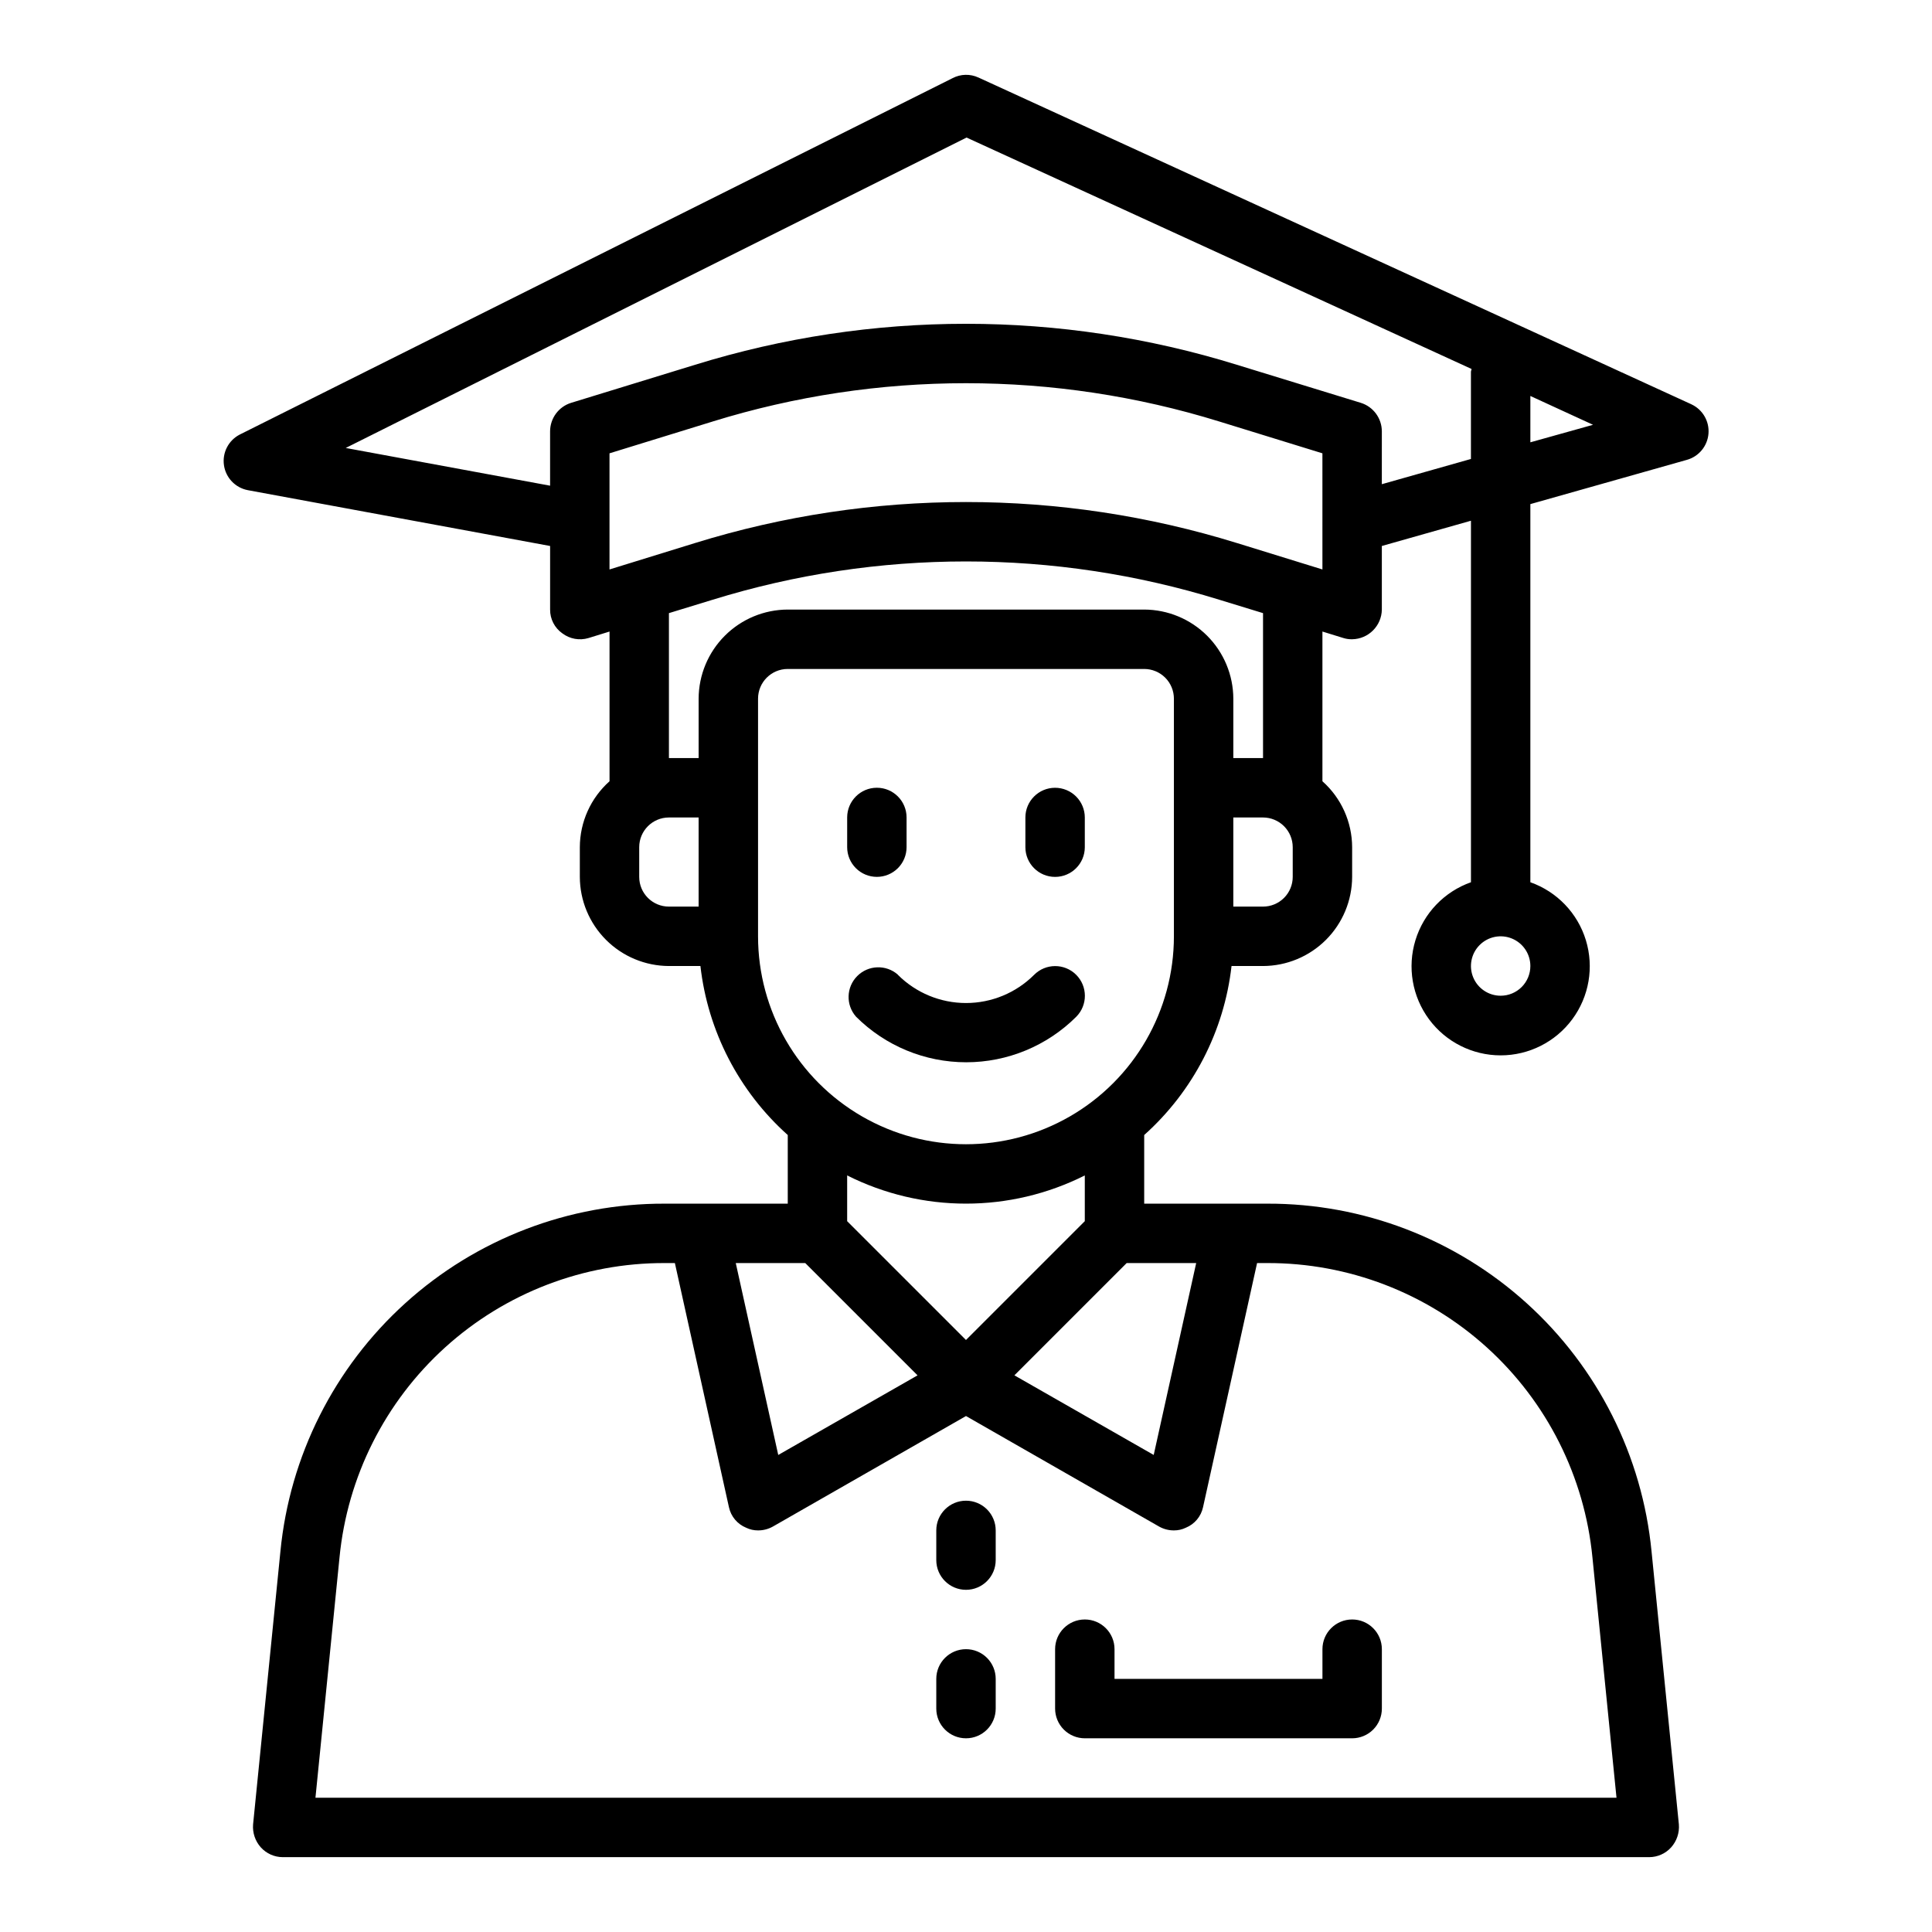
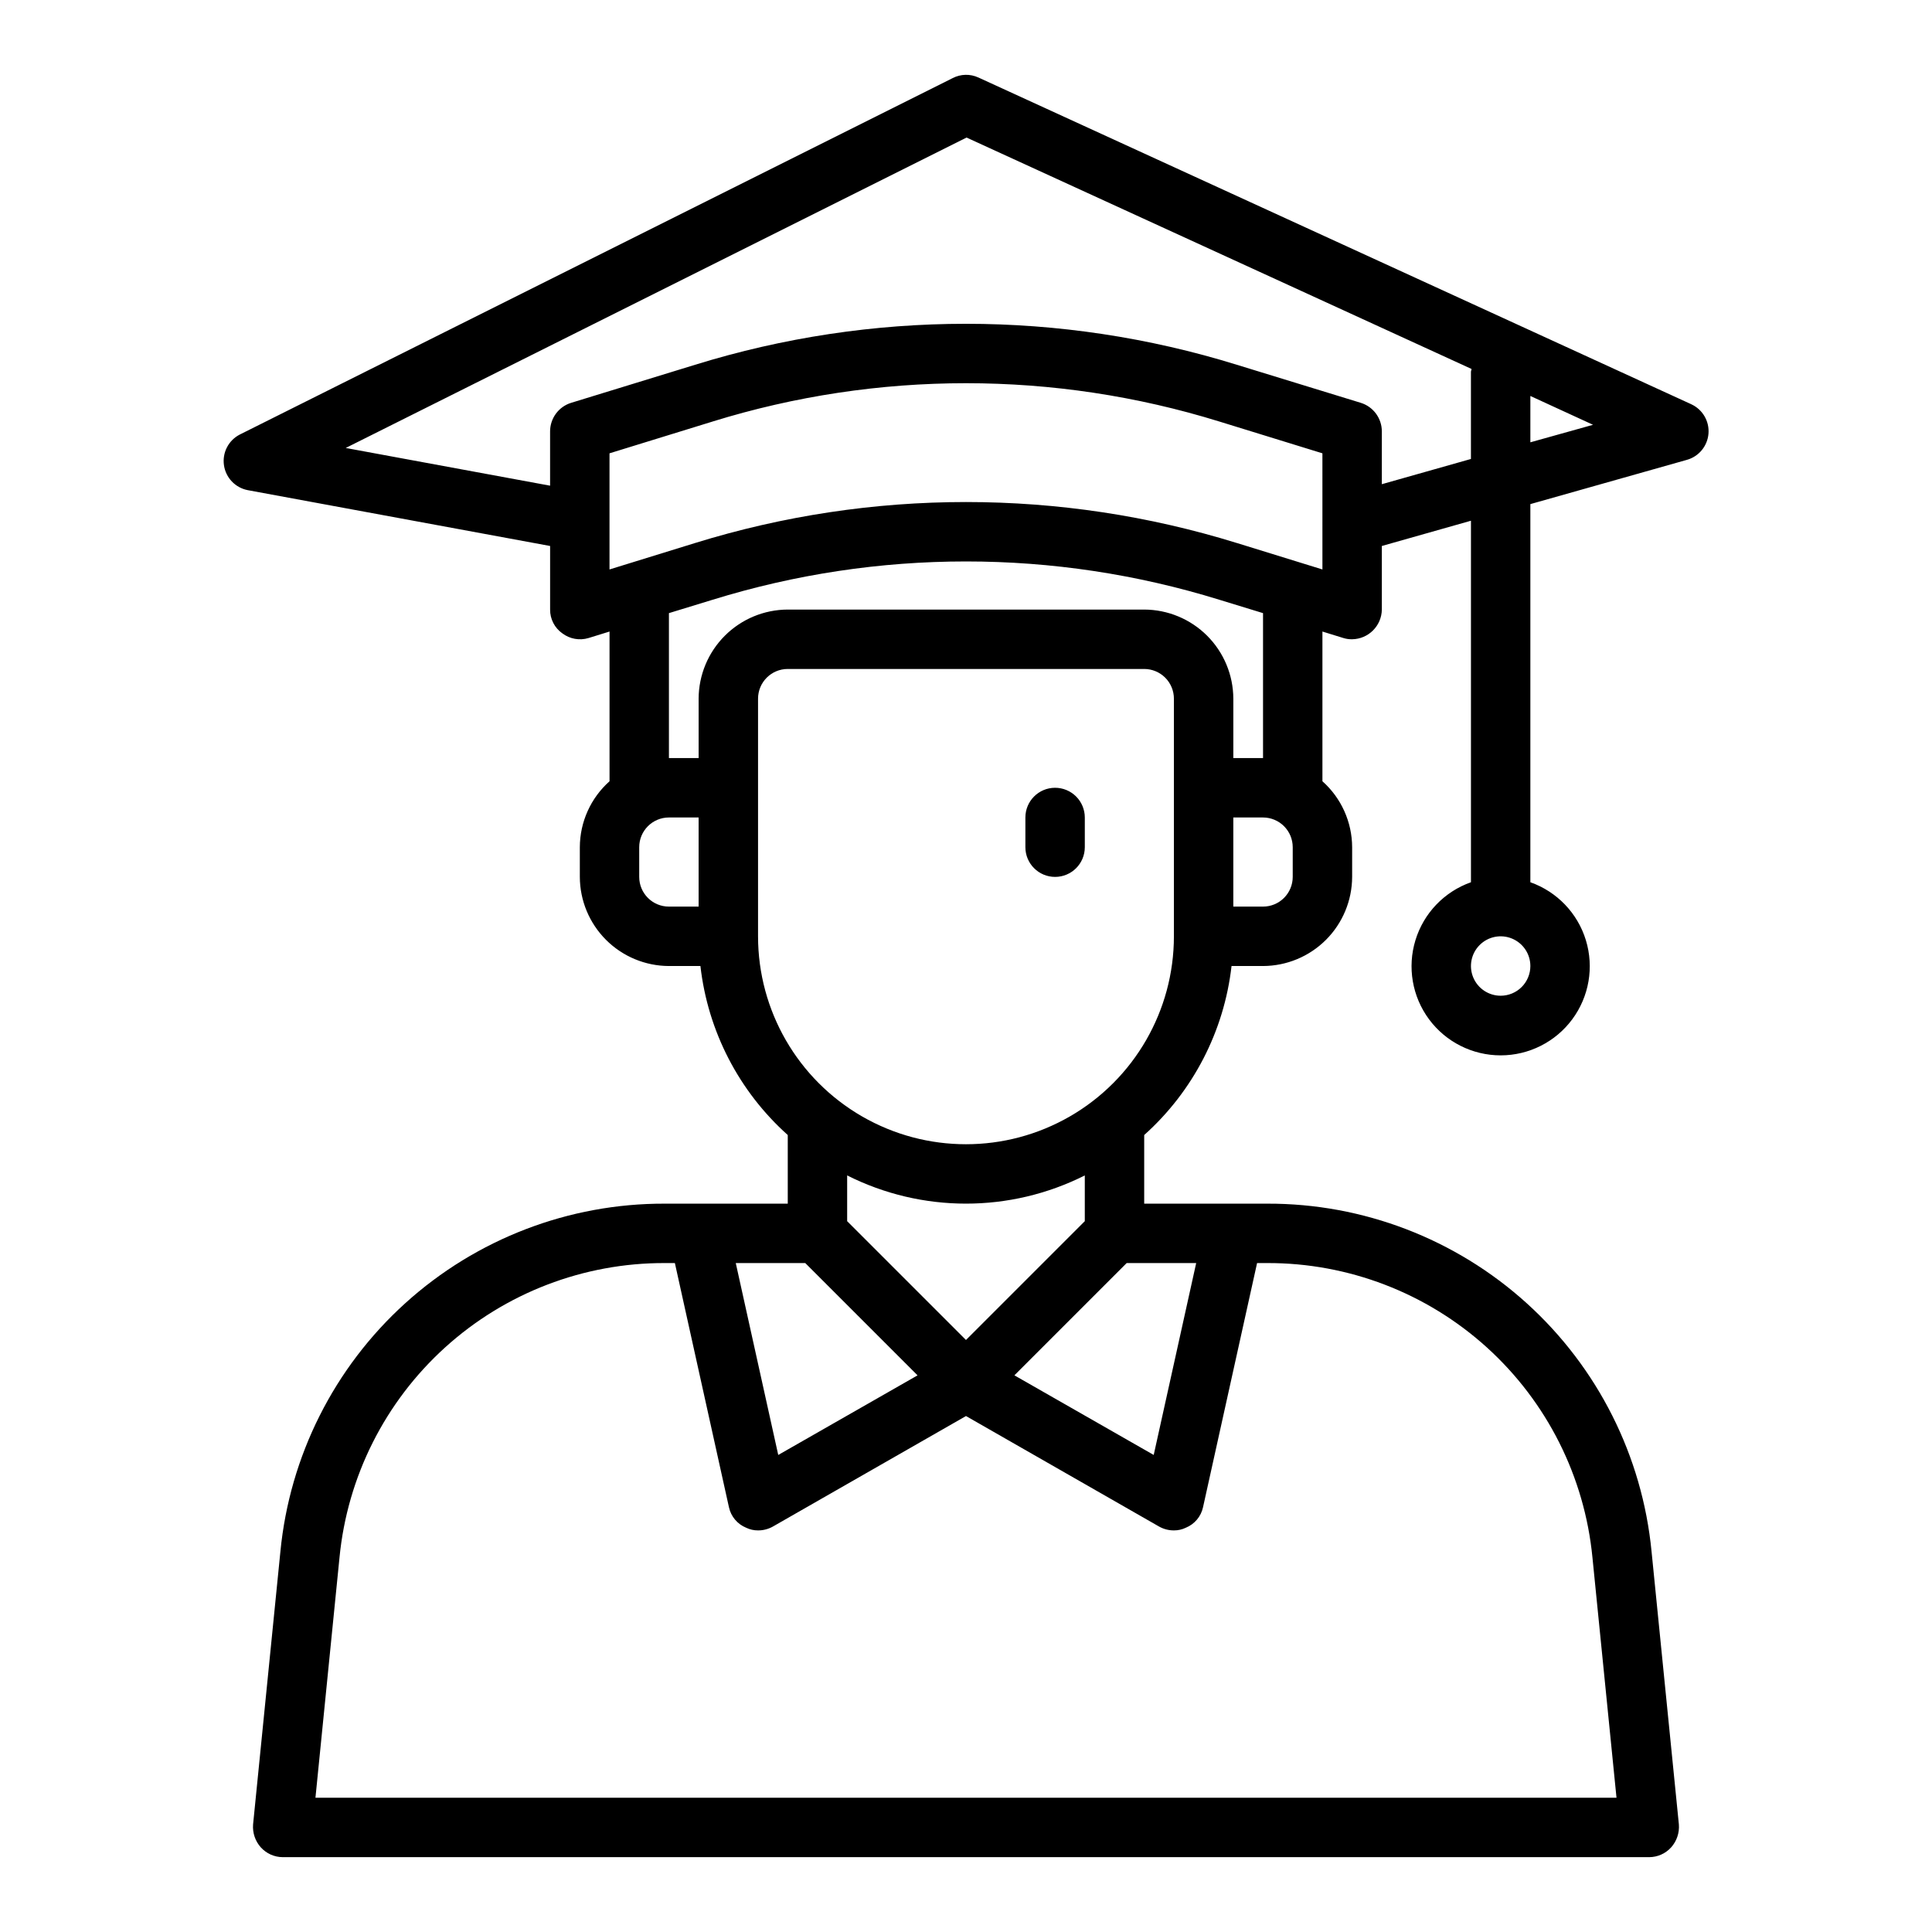
<svg xmlns="http://www.w3.org/2000/svg" fill="#000000" width="800px" height="800px" version="1.1" viewBox="144 144 512 512">
  <g>
-     <path d="m381.95 402.3c-3.125-2.742-7.848-2.582-10.777 0.367-2.934 2.949-3.062 7.672-0.301 10.781 7.742 7.727 18.234 12.066 29.176 12.066 10.938 0 21.43-4.34 29.172-12.066 3.062-3.09 3.043-8.078-0.047-11.141s-8.074-3.043-11.137 0.047c-4.789 4.777-11.273 7.457-18.035 7.457s-13.25-2.68-18.035-7.457z" />
-     <path d="m376.38 376.38c2.086 0 4.09-0.828 5.566-2.305 1.477-1.477 2.305-3.481 2.305-5.566v-7.875c0-4.348-3.523-7.871-7.871-7.871-4.348 0-7.871 3.523-7.871 7.871v7.875c0 2.086 0.828 4.09 2.305 5.566 1.477 1.477 3.477 2.305 5.566 2.305z" />
    <path d="m423.61 352.77c-4.348 0-7.871 3.523-7.871 7.871v7.875c0 4.348 3.523 7.871 7.871 7.871 4.348 0 7.875-3.523 7.875-7.871v-7.875c0-2.086-0.832-4.09-2.309-5.566-1.477-1.473-3.477-2.305-5.566-2.305z" />
    <path d="m592.23 251.14-188.93-86.594v0.004c-2.184-1.016-4.715-0.957-6.848 0.156l-188.93 94.465c-2.977 1.539-4.652 4.797-4.172 8.117 0.477 3.316 3.004 5.969 6.297 6.606l80.137 14.797v16.848c-0.023 2.5 1.184 4.856 3.231 6.297 1.977 1.496 4.547 1.965 6.926 1.258l5.59-1.73v39.676c-4.988 4.441-7.852 10.797-7.871 17.477v7.871c0.016 6.258 2.512 12.254 6.938 16.68 4.422 4.422 10.418 6.918 16.676 6.938h8.344c1.965 17.262 10.199 33.203 23.145 44.789v18.188h-32.59c-25.406-0.078-49.93 9.328-68.77 26.379-18.84 17.047-30.641 40.512-33.094 65.801l-7.242 72.344c-0.172 2.215 0.566 4.402 2.047 6.062 1.488 1.648 3.602 2.59 5.824 2.598h362.11c2.223-0.008 4.336-0.949 5.824-2.598 1.48-1.66 2.219-3.848 2.047-6.062l-7.242-72.344c-2.453-25.289-14.254-48.754-33.094-65.801-18.84-17.051-43.359-26.457-68.77-26.379h-32.59v-18.188c12.945-11.586 21.184-27.527 23.145-44.789h8.344c6.258-0.02 12.254-2.516 16.68-6.938 4.422-4.426 6.918-10.422 6.938-16.68v-7.871c-0.023-6.68-2.887-13.035-7.875-17.477v-39.676l5.59 1.73c0.742 0.227 1.512 0.332 2.285 0.316 4.32-0.062 7.809-3.551 7.871-7.871v-16.848l23.617-6.691v95.805c-7.062 2.496-12.52 8.191-14.711 15.352-2.191 7.16-0.859 14.938 3.594 20.957s11.5 9.57 18.988 9.57c7.488 0 14.531-3.551 18.984-9.57 4.453-6.019 5.789-13.797 3.598-20.957s-7.648-12.855-14.711-15.352v-100.21l41.484-11.73c3.176-0.891 5.457-3.664 5.719-6.949 0.266-3.285-1.547-6.387-4.535-7.773zm-263.09 133.12h-7.871c-4.348 0-7.871-3.523-7.871-7.871v-7.871c0-4.348 3.523-7.875 7.871-7.875h7.871zm28.262 94.465 29.758 29.758-36.918 21.098-11.258-50.855zm11.102-11.098v-12.125c19.809 9.965 43.164 9.965 62.977 0v12.121l-31.488 31.488zm94.309 75.809 14.324-64.711h2.676c21.5-0.059 42.25 7.906 58.191 22.332 15.941 14.426 25.926 34.281 28.008 55.68l6.375 63.684h-344.79l6.375-63.684c2.082-21.398 12.07-41.254 28.012-55.68 15.938-14.426 36.688-22.391 58.188-22.332h2.676l14.328 64.707c0.531 2.457 2.238 4.488 4.566 5.434 0.98 0.473 2.059 0.719 3.148 0.707 1.379 0.008 2.734-0.348 3.938-1.023l51.168-29.285 51.168 29.285c1.199 0.676 2.555 1.031 3.934 1.023 1.09 0.012 2.168-0.234 3.148-0.707 2.328-0.945 4.039-2.977 4.566-5.434zm-1.812-64.711-11.258 50.852-36.918-21.098 29.754-29.754zm-5.906-86.594c0 19.688-10.5 37.879-27.551 47.723s-38.055 9.844-55.105 0c-17.047-9.844-27.551-28.035-27.551-47.723v-62.977c0-4.348 3.523-7.871 7.871-7.871h94.465c2.09 0 4.09 0.832 5.566 2.305 1.477 1.477 2.305 3.481 2.305 5.566zm-7.871-86.59h-94.465c-6.258 0.02-12.254 2.512-16.676 6.938-4.426 4.426-6.922 10.422-6.941 16.676v15.742l-7.871 0.004v-38.414l11.57-3.543h0.004c43.742-13.539 90.555-13.539 134.3 0l11.57 3.543v38.414h-7.871v-15.746c-0.02-6.254-2.516-12.25-6.938-16.676-4.426-4.426-10.422-6.918-16.68-6.938zm39.359 70.848c0 2.086-0.828 4.09-2.305 5.566-1.477 1.477-3.481 2.305-5.566 2.305h-7.871v-23.617h7.871c2.086 0 4.09 0.832 5.566 2.309 1.477 1.477 2.305 3.477 2.305 5.566zm7.871-81.477-22.672-7.008 0.004 0.004c-46.77-14.484-96.82-14.484-143.59 0l-22.672 7.004v-30.777l27.316-8.422v-0.004c43.742-13.539 90.555-13.539 134.3 0l27.312 8.426zm15.742-22.594 0.004-14.012c-0.012-3.469-2.273-6.531-5.59-7.555l-32.828-10.078h0.004c-46.77-14.484-96.82-14.484-143.59 0l-32.828 10.078c-3.316 1.023-5.578 4.086-5.59 7.555v14.406l-54.16-9.996 164.53-82.262 133.82 61.324c0 0.316-0.156 0.473-0.156 0.789v23.066zm31.492 135.56c-3.184 0-6.055-1.918-7.273-4.859-1.219-2.941-0.543-6.328 1.707-8.578 2.25-2.254 5.637-2.926 8.578-1.707 2.941 1.219 4.859 4.09 4.859 7.273 0 2.086-0.828 4.09-2.305 5.566-1.477 1.477-3.481 2.305-5.566 2.305zm7.871-146.66v-12.281l16.609 7.637z" />
-     <path d="m439.36 581.05c0-4.348-3.523-7.871-7.871-7.871-4.348 0-7.875 3.523-7.875 7.871v15.746c0 2.086 0.832 4.09 2.309 5.566 1.477 1.473 3.477 2.305 5.566 2.305h70.848c2.086 0 4.09-0.832 5.566-2.305 1.477-1.477 2.305-3.481 2.305-5.566v-15.746c0-4.348-3.523-7.871-7.871-7.871-4.348 0-7.875 3.523-7.875 7.871v7.871h-55.102z" />
-     <path d="m400 541.7c-4.348 0-7.875 3.523-7.875 7.871v7.871c0 4.348 3.527 7.875 7.875 7.875s7.871-3.527 7.871-7.875v-7.871c0-2.086-0.828-4.09-2.305-5.566-1.477-1.477-3.481-2.305-5.566-2.305z" />
-     <path d="m400 581.05c-4.348 0-7.875 3.523-7.875 7.871v7.875c0 4.348 3.527 7.871 7.875 7.871s7.871-3.523 7.871-7.871v-7.875c0-2.086-0.828-4.09-2.305-5.566-1.477-1.477-3.481-2.305-5.566-2.305z" />
  </g>
</svg>